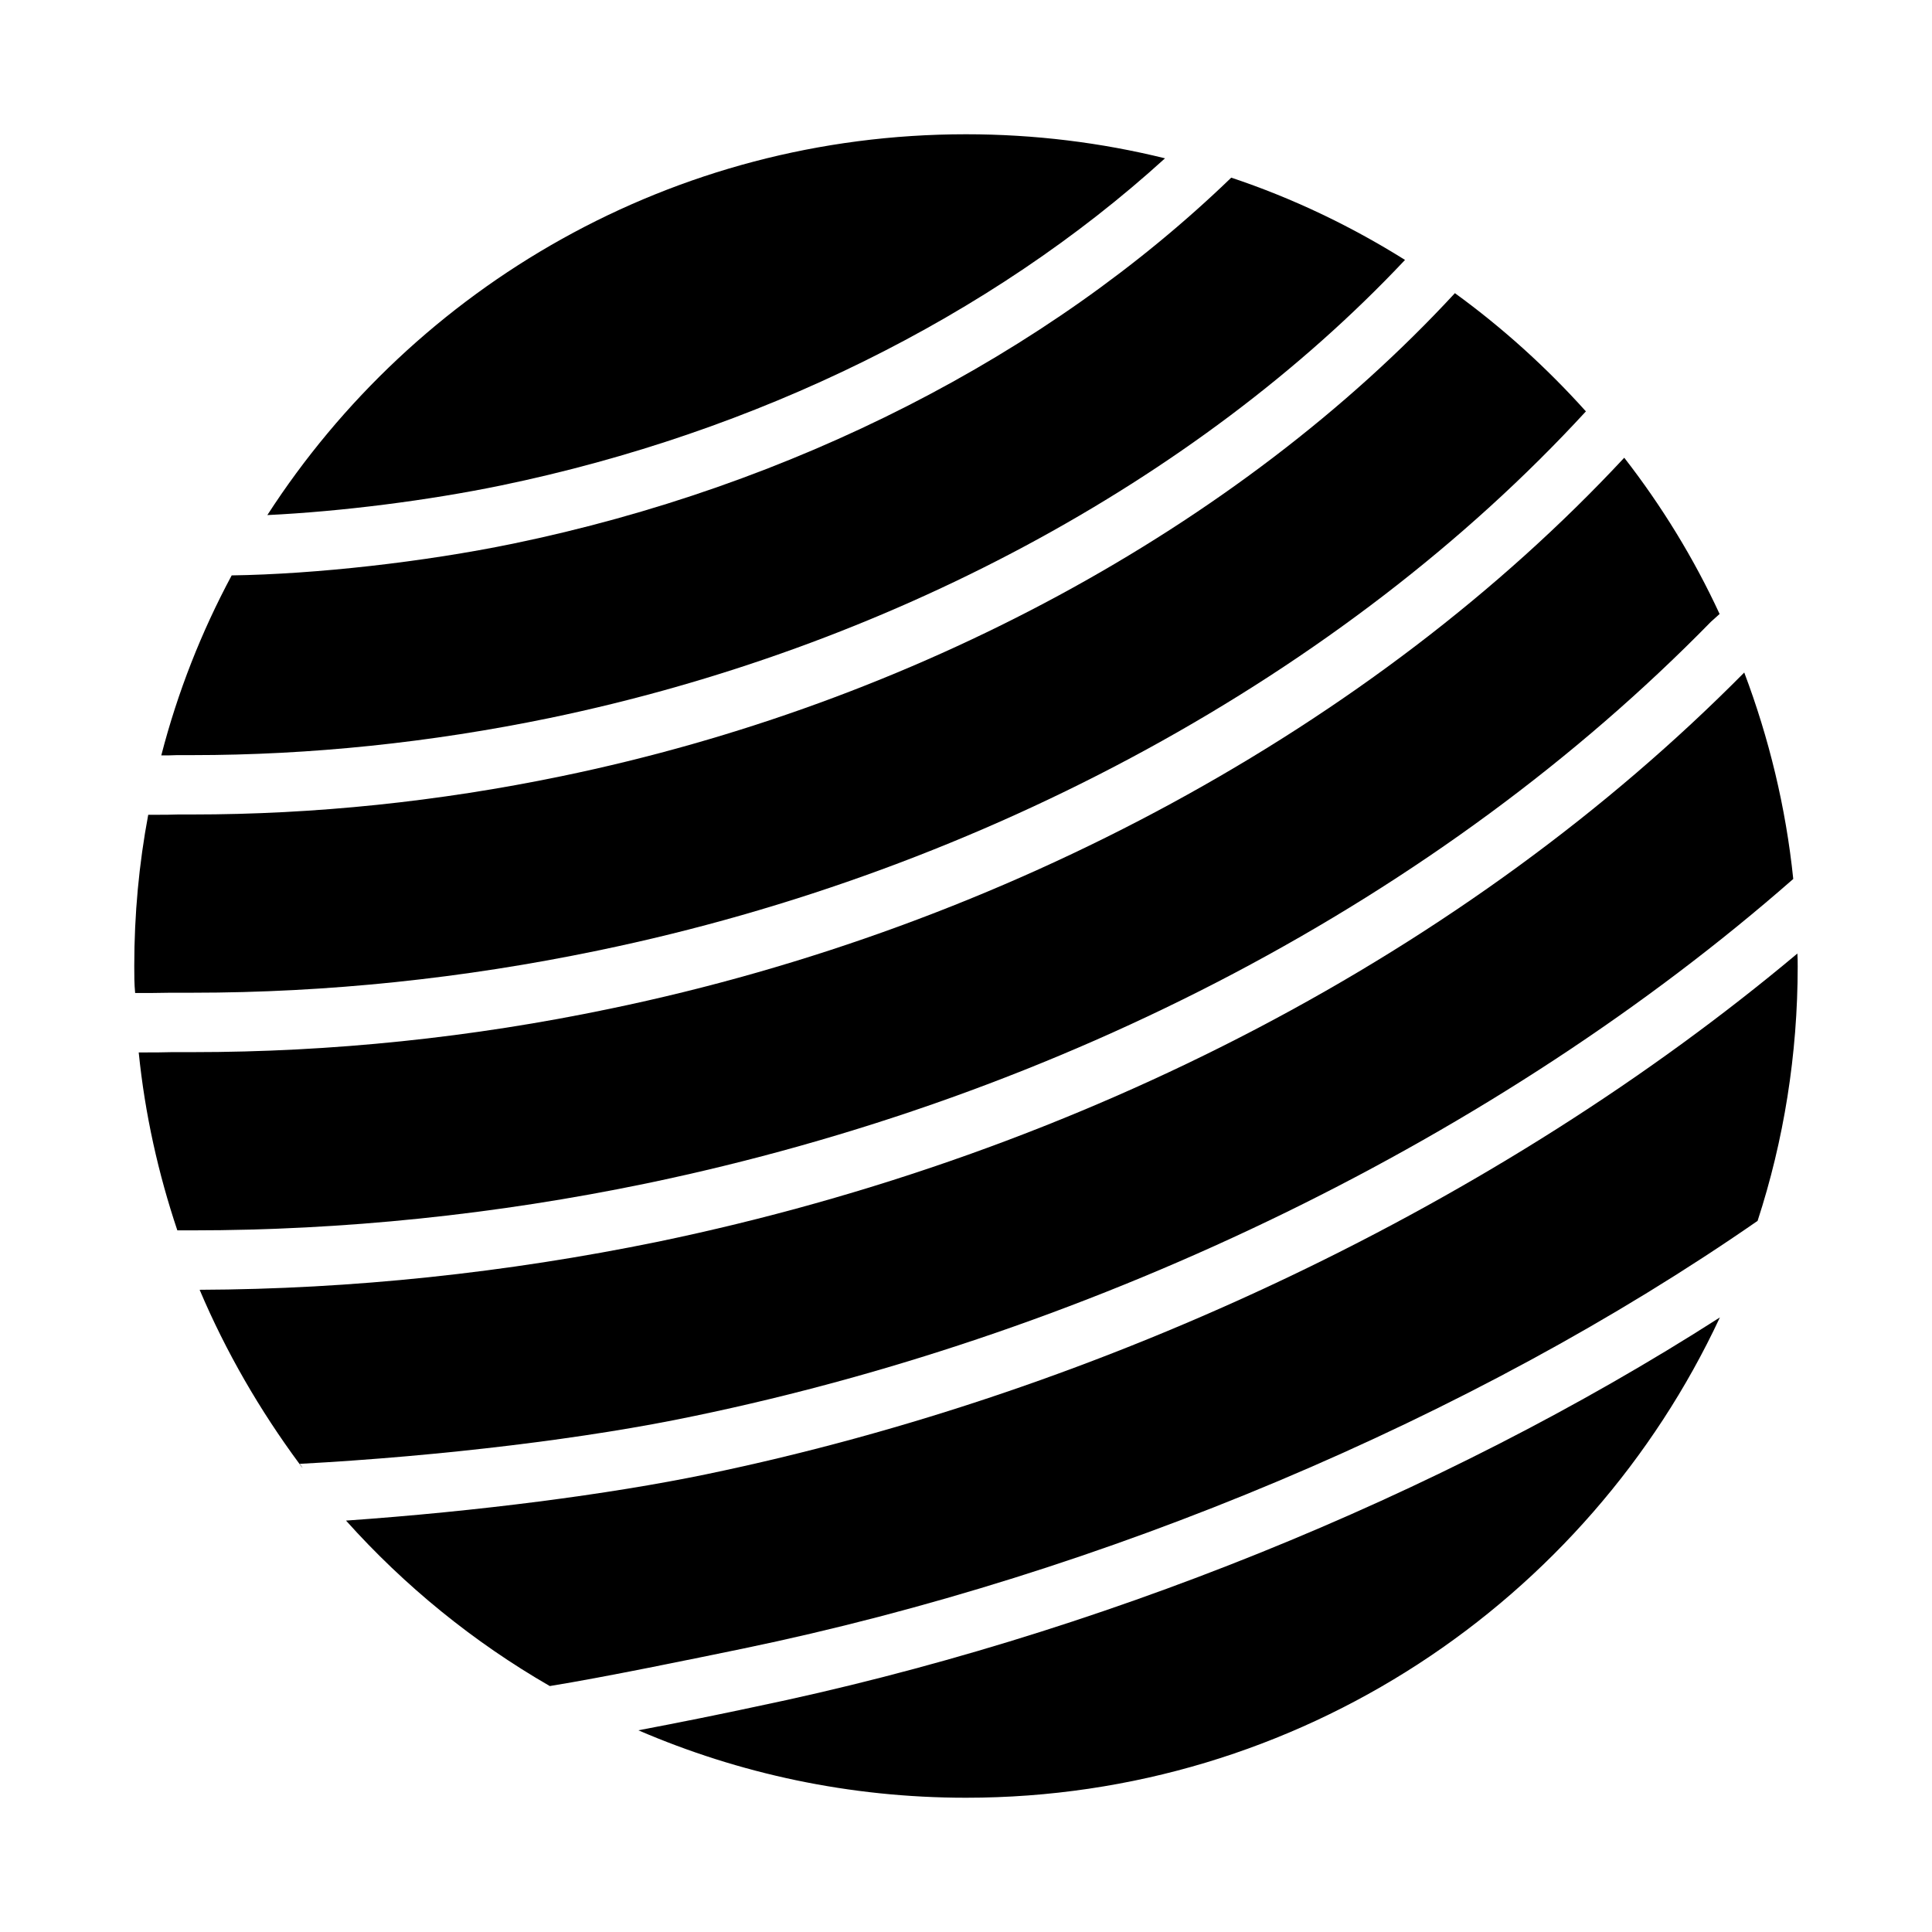
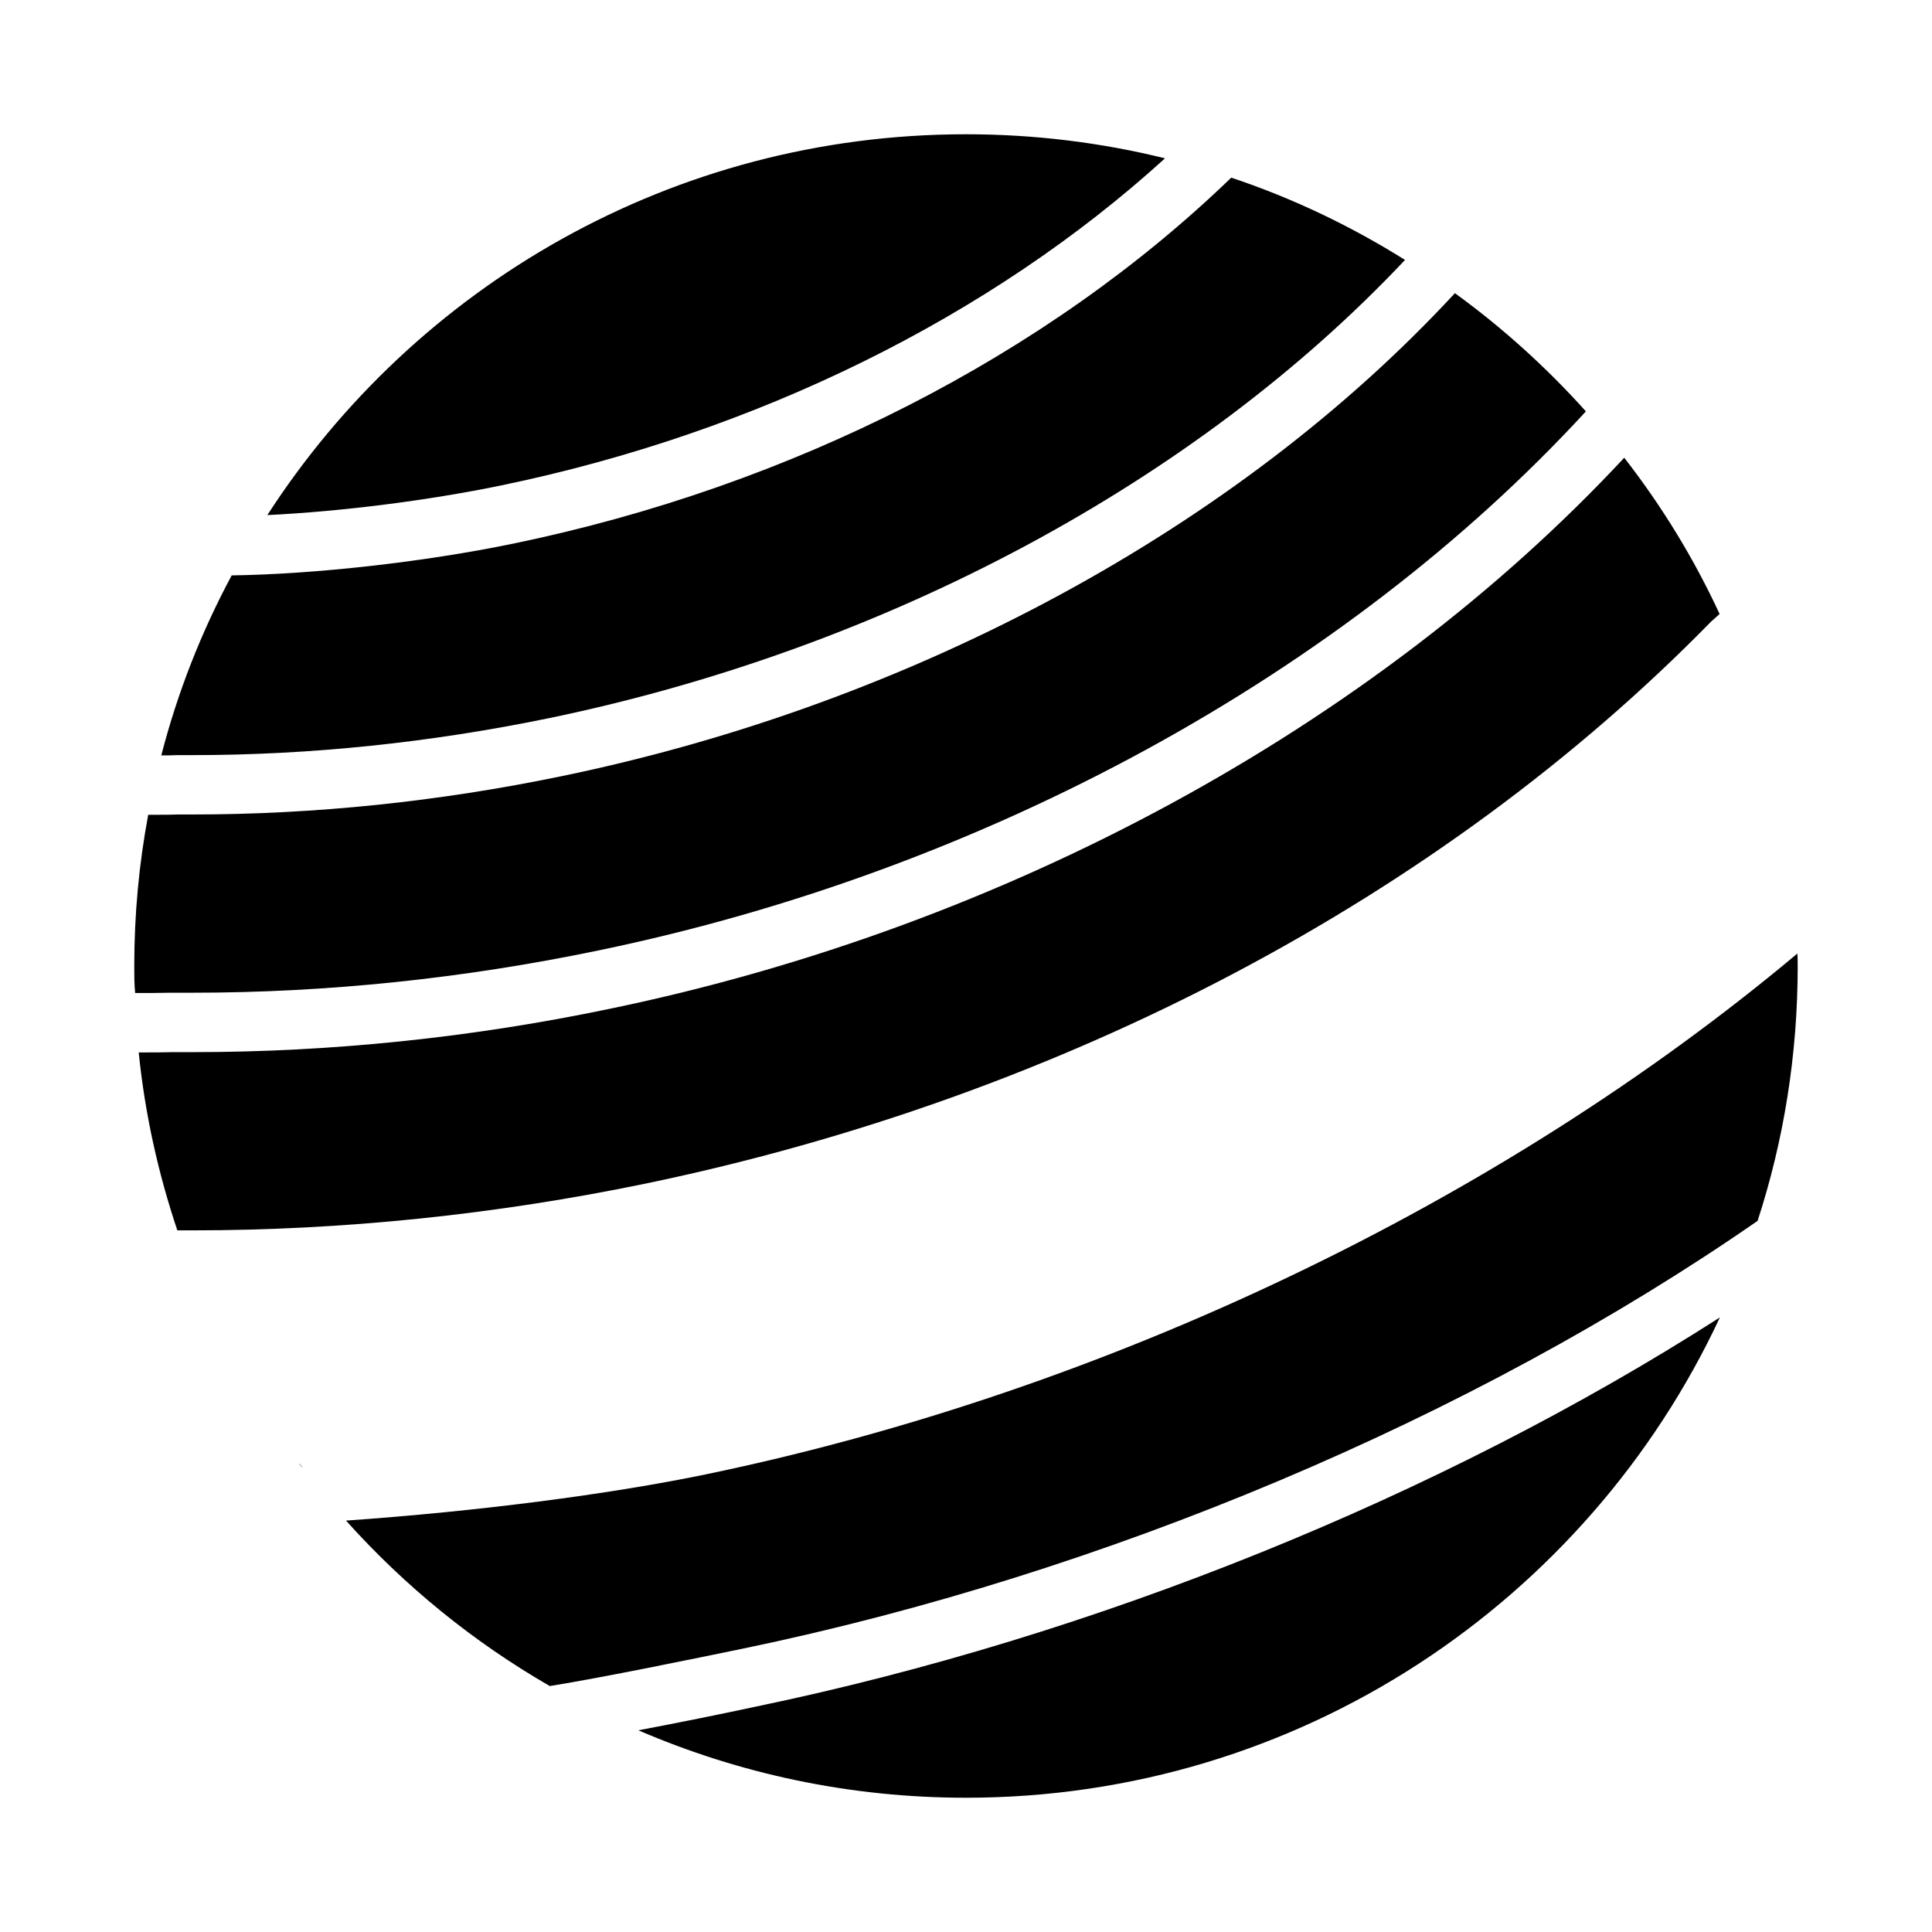
<svg xmlns="http://www.w3.org/2000/svg" fill="#000000" width="800px" height="800px" version="1.1" viewBox="144 144 512 512">
  <g>
    <path d="m276.88 272.63c-19.445 4.016-42.43 6.926-62.031 7.871 39.203-60.691 107.45-100.92 185.15-100.92 18.184 0 35.816 2.203 52.742 6.375-46.207 42.035-108.24 72.66-175.86 86.672z" />
    <path d="m191.07 344.11c-1.418 0.078-2.914 0.078-4.328 0.078 4.328-16.766 10.629-32.746 18.656-47.703 22.199-0.316 51.012-3.543 74.625-8.422 73.84-15.273 141.38-49.75 190.27-96.984 16.297 5.434 31.723 12.832 46.051 21.805-55.34 58.805-137.52 102.89-226.64 121.39-31.645 6.535-63.449 9.84-94.699 9.84h-3.938z" />
    <path d="m189.42 407.08c-3.148 0.078-6.613 0.078-9.605 0.078-0.234-2.363-0.234-4.723-0.234-7.164 0-13.699 1.258-27.078 3.699-40.07h2.203c1.812 0 3.856 0 5.746-0.078h3.777c32.273 0 65.18-3.387 97.848-10.156 93.285-19.285 179.32-65.891 236.71-128 12.676 9.211 24.246 19.68 34.715 31.332-64 69.59-159.25 121.7-261.82 142.88-35.582 7.398-71.715 11.18-107.45 11.18h-5.59z" />
    <path d="m315.3 457.62c-39.91 8.266-80.375 12.438-120.29 12.438h-4.016c-5.039-15.035-8.582-30.781-10.234-47.152h1.34c2.441 0 5.039 0 7.477-0.078h5.434c36.84 0 74.074-3.856 110.6-11.492 104.93-21.727 202.47-74.785 268.83-146.03 9.918 12.754 18.422 26.605 25.27 41.406l-2.281 2.047c-71.477 73.051-171.69 125.88-282.13 148.86z" />
-     <path d="m327.97 519.26c-27.945 5.902-66.754 10.629-104.54 12.676h-0.078c-10.469-14.168-19.445-29.598-26.449-46.129 40.305-0.156 81.238-4.488 121.54-12.754 112.49-23.379 214.75-76.988 287.8-150.83 6.535 17.32 11.02 35.66 12.988 54.711-77.855 68.25-183.81 120.05-291.27 142.33z" />
    <path d="m344.03 596.33c89.977-18.656 181.69-55.734 255.76-103.2-35.109 75.18-111.39 127.29-199.79 127.29-30.859 0-60.141-6.375-86.828-17.871 11.258-2.125 22.828-4.488 30.859-6.219z" />
    <path d="m620.41 400c0 23.539-3.699 46.289-10.629 67.543-75.492 52.348-173.11 93.52-268.91 113.36-13.383 2.754-36.605 7.559-51.168 9.918-20.23-11.652-38.496-26.527-54.004-43.848 34.793-2.441 69.668-6.926 95.488-12.281 105.8-21.965 210.34-71.949 289.14-138 0.078 1.102 0.078 2.203 0.078 3.305z" />
    <path d="m224.21 533.04c-0.316-0.316-0.551-0.707-0.867-1.102h0.078c0.316 0.395 0.551 0.707 0.789 1.102z" />
  </g>
</svg>